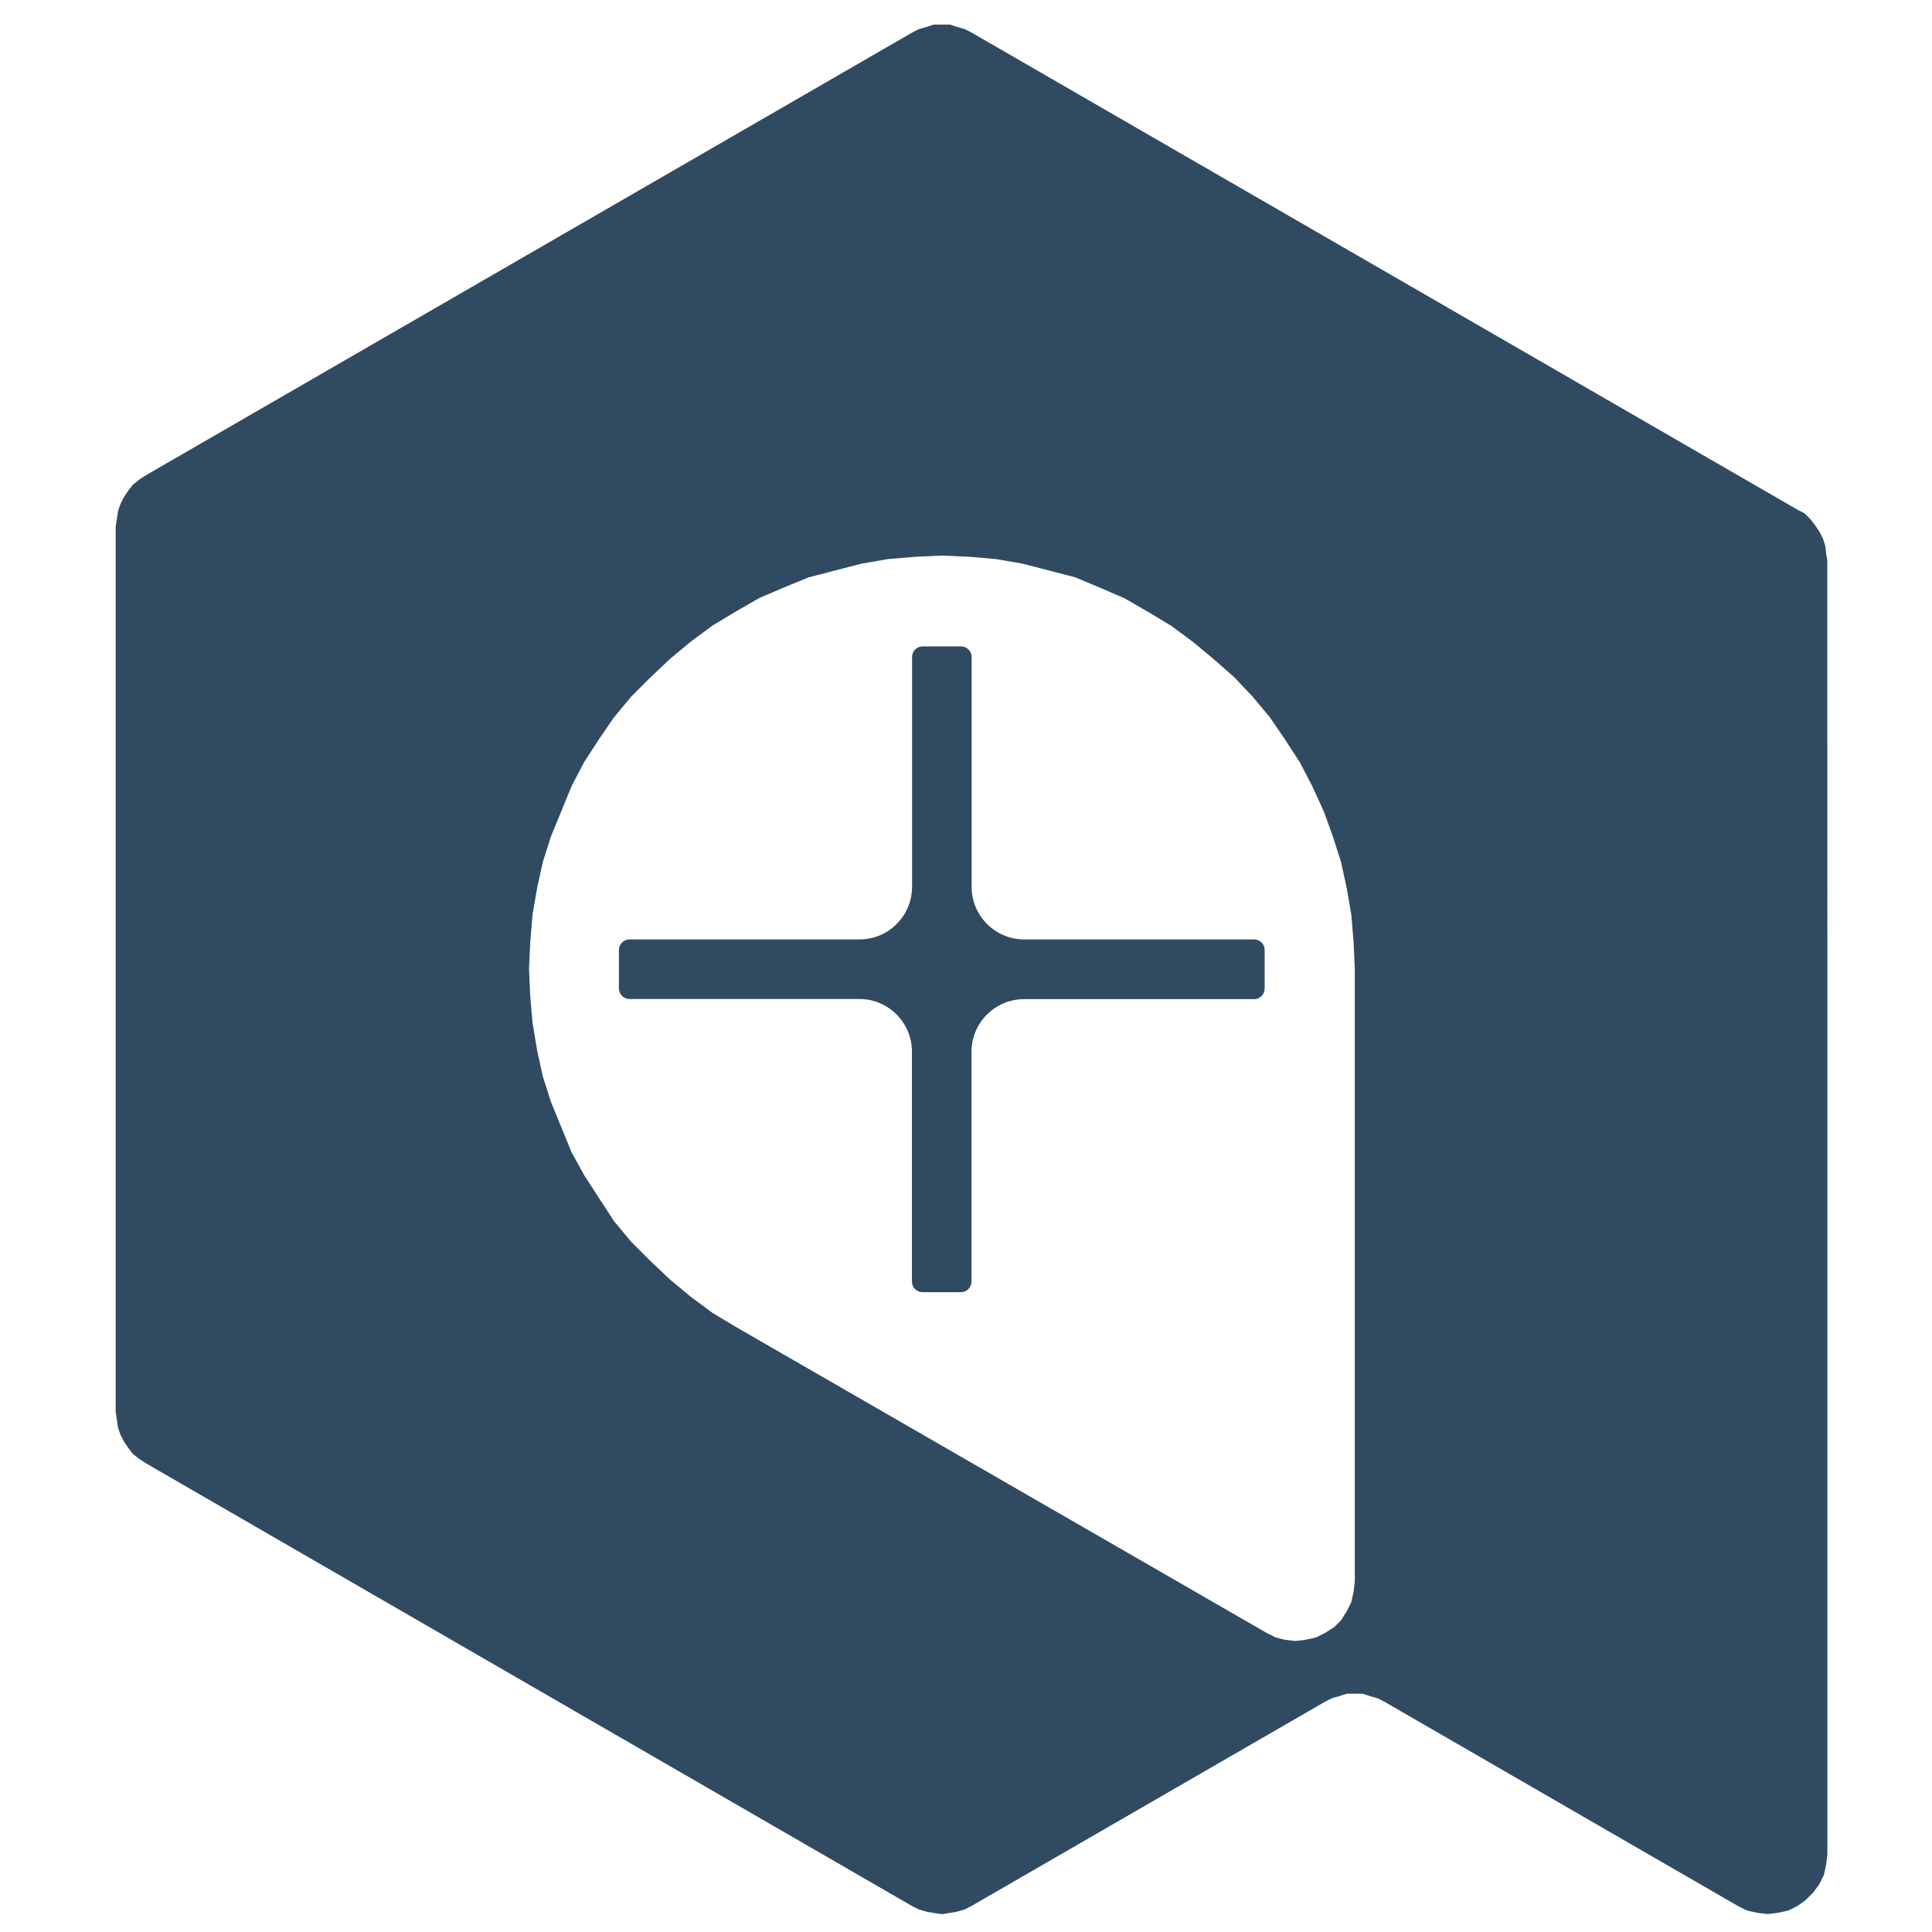
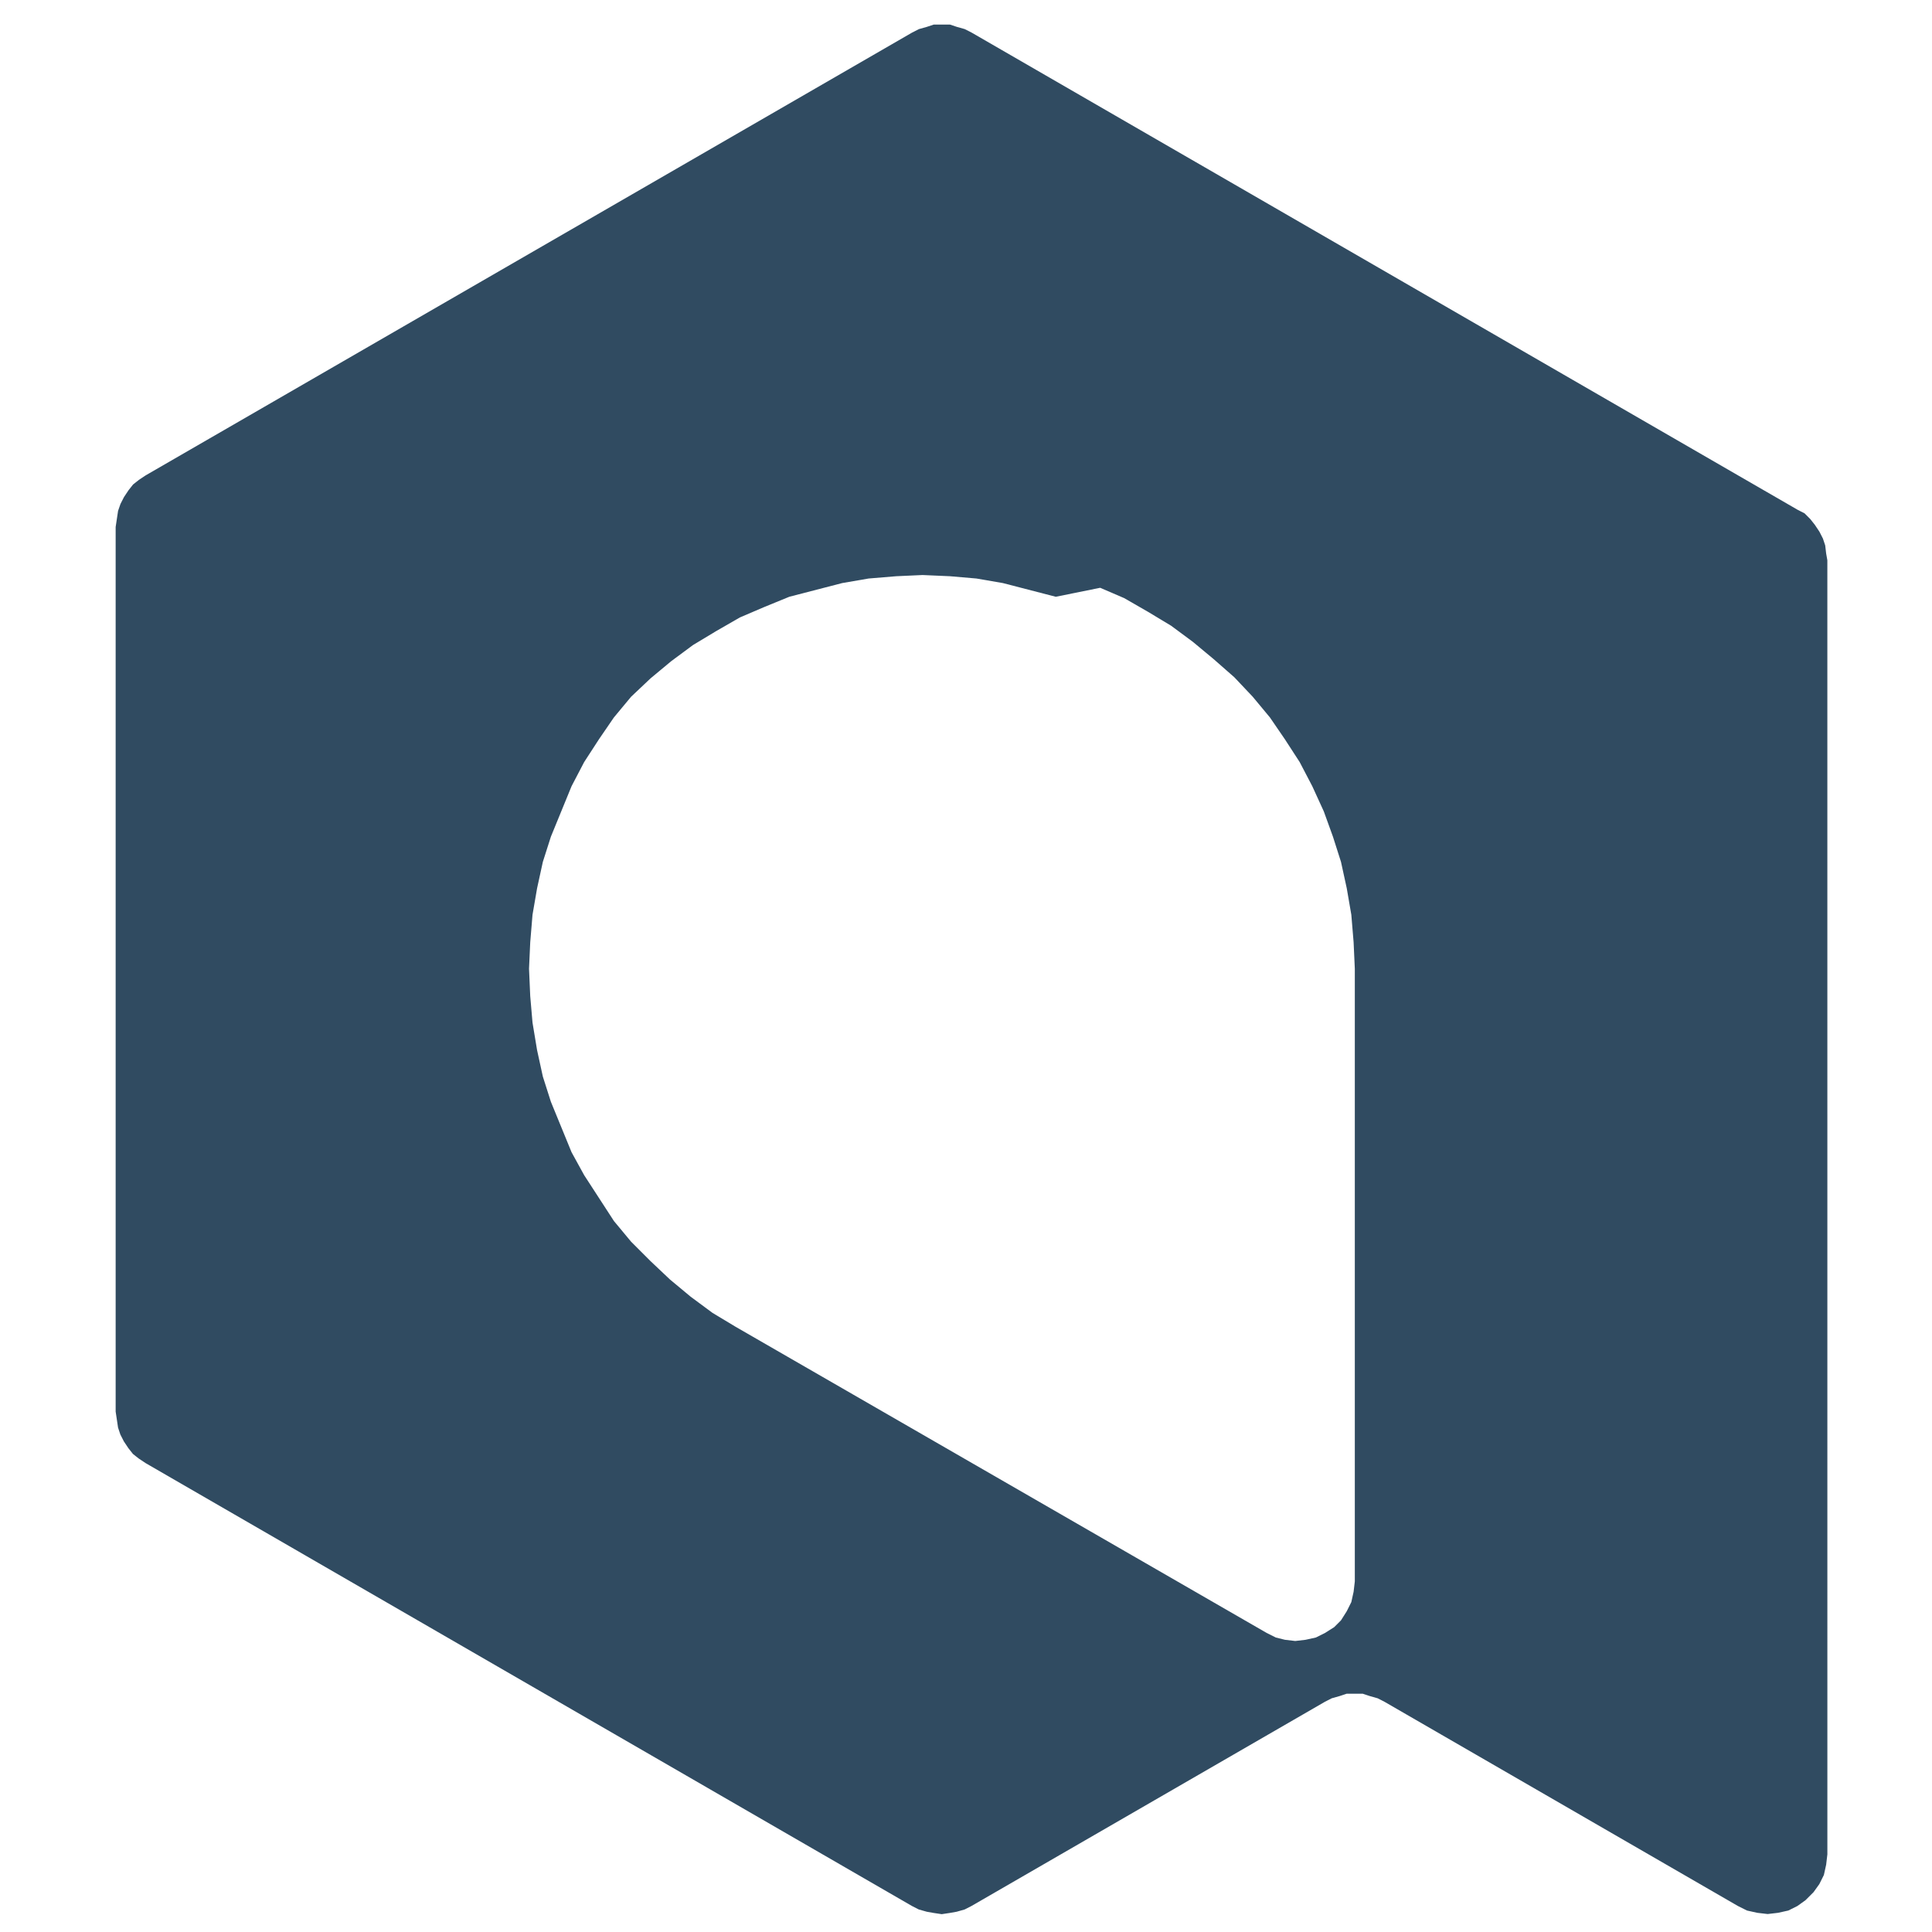
<svg xmlns="http://www.w3.org/2000/svg" version="1.1" id="Layer_1" x="0px" y="0px" viewBox="0 0 144 144" style="enable-background:new 0 0 144 144;" xml:space="preserve">
  <style type="text/css">
	.st0{fill:#304B61;}
</style>
  <g>
    <g>
-       <path class="st0" d="M136.04,40.65l-0.17-0.51l-0.26-0.51l-0.34-0.51l-0.34-0.43l-0.43-0.43L133.99,38L72.42,2.43l-0.51-0.26    L71.31,2L70.8,1.83h-0.6h-0.6L69.09,2l-0.6,0.17l-0.51,0.26L10.86,35.43l-0.51,0.34l-0.43,0.34l-0.34,0.43l-0.34,0.51l-0.26,0.51    L8.8,38.08l-0.09,0.6l-0.09,0.6v65.93l0.09,0.6l0.09,0.6l0.17,0.51l0.26,0.51l0.34,0.51l0.34,0.43l0.43,0.34l0.51,0.34    l57.12,33.01l0.51,0.26l0.6,0.17l0.51,0.09l0.6,0.09l0.6-0.09l0.51-0.09l0.6-0.17l0.51-0.26l26.34-15.22l0.51-0.26l0.6-0.17    l0.51-0.17h0.6h0.6l0.51,0.17l0.6,0.17l0.51,0.26l26.34,15.22l0.68,0.34l0.77,0.17l0.77,0.09l0.77-0.09l0.77-0.17l0.68-0.34    l0.6-0.43l0.6-0.6l0.43-0.6l0.34-0.68l0.17-0.77l0.09-0.77V41.76l-0.09-0.51L136.04,40.65z M100.98,117.87l-0.09,0.77l-0.17,0.77    l-0.34,0.68l-0.43,0.68l-0.51,0.51l-0.68,0.43l-0.68,0.34l-0.77,0.17l-0.77,0.09l-0.77-0.09l-0.68-0.17l-0.68-0.34L54.81,98.88    l-1.71-1.03l-1.62-1.2l-1.54-1.28l-1.45-1.37l-1.45-1.45l-1.28-1.54l-1.11-1.71l-1.11-1.71l-0.94-1.71l-0.77-1.88l-0.77-1.88    l-0.6-1.88l-0.43-1.97l-0.34-2.05l-0.17-1.97l-0.09-2.05l0.09-1.97l0.17-2.05l0.34-1.97l0.43-1.97l0.6-1.88l0.77-1.88l0.77-1.88    l0.94-1.8l1.11-1.71l1.11-1.62l1.28-1.54l1.45-1.45l1.45-1.37l1.54-1.28l1.62-1.2l1.71-1.03l1.79-1.03l1.8-0.77l1.88-0.77    l1.97-0.51l1.97-0.51l1.97-0.34l2.05-0.17l1.97-0.09l2.05,0.09l1.97,0.17l1.97,0.34l1.97,0.51l1.97,0.51L82,43.81l1.79,0.77    l1.79,1.03l1.71,1.03l1.62,1.2l1.54,1.28L92,50.48l1.37,1.45l1.28,1.54l1.11,1.62l1.11,1.71l0.94,1.8l0.86,1.88l0.68,1.88    l0.6,1.88l0.43,1.97l0.34,1.97l0.17,2.05l0.09,1.97V117.87z" />
+       <path class="st0" d="M136.04,40.65l-0.17-0.51l-0.26-0.51l-0.34-0.51l-0.34-0.43l-0.43-0.43L133.99,38L72.42,2.43l-0.51-0.26    L71.31,2L70.8,1.83h-0.6h-0.6L69.09,2l-0.6,0.17l-0.51,0.26L10.86,35.43l-0.51,0.34l-0.43,0.34l-0.34,0.43l-0.34,0.51l-0.26,0.51    L8.8,38.08l-0.09,0.6l-0.09,0.6v65.93l0.09,0.6l0.09,0.6l0.17,0.51l0.26,0.51l0.34,0.51l0.34,0.43l0.43,0.34l0.51,0.34    l57.12,33.01l0.51,0.26l0.6,0.17l0.51,0.09l0.6,0.09l0.6-0.09l0.51-0.09l0.6-0.17l0.51-0.26l26.34-15.22l0.51-0.26l0.6-0.17    l0.51-0.17h0.6h0.6l0.51,0.17l0.6,0.17l0.51,0.26l26.34,15.22l0.68,0.34l0.77,0.17l0.77,0.09l0.77-0.09l0.77-0.17l0.68-0.34    l0.6-0.43l0.6-0.6l0.43-0.6l0.34-0.68l0.17-0.77l0.09-0.77V41.76l-0.09-0.51L136.04,40.65z M100.98,117.87l-0.09,0.77l-0.17,0.77    l-0.34,0.68l-0.43,0.68l-0.51,0.51l-0.68,0.43l-0.68,0.34l-0.77,0.17l-0.77,0.09l-0.77-0.09l-0.68-0.17l-0.68-0.34L54.81,98.88    l-1.71-1.03l-1.62-1.2l-1.54-1.28l-1.45-1.37l-1.45-1.45l-1.28-1.54l-1.11-1.71l-1.11-1.71l-0.94-1.71l-0.77-1.88l-0.77-1.88    l-0.6-1.88l-0.43-1.97l-0.34-2.05l-0.17-1.97l-0.09-2.05l0.09-1.97l0.17-2.05l0.34-1.97l0.43-1.97l0.6-1.88l0.77-1.88l0.77-1.88    l0.94-1.8l1.11-1.71l1.11-1.62l1.28-1.54l1.45-1.37l1.54-1.28l1.62-1.2l1.71-1.03l1.79-1.03l1.8-0.77l1.88-0.77    l1.97-0.51l1.97-0.51l1.97-0.34l2.05-0.17l1.97-0.09l2.05,0.09l1.97,0.17l1.97,0.34l1.97,0.51l1.97,0.51L82,43.81l1.79,0.77    l1.79,1.03l1.71,1.03l1.62,1.2l1.54,1.28L92,50.48l1.37,1.45l1.28,1.54l1.11,1.62l1.11,1.71l0.94,1.8l0.86,1.88l0.68,1.88    l0.6,1.88l0.43,1.97l0.34,1.97l0.17,2.05l0.09,1.97V117.87z" />
    </g>
-     <path class="st0" d="M93.48,70.02H91.9H82h-5.66c-1.08,0-2.06-0.44-2.77-1.15s-1.15-1.69-1.15-2.77v-4.48V50.54v-1.57   c0-0.44-0.35-0.79-0.79-0.79h-2.86c-0.44,0-0.79,0.35-0.79,0.79v1.57v9.9v5.66c0,1.08-0.44,2.06-1.15,2.77s-1.69,1.15-2.77,1.15   h-4.48H48.49h-1.57c-0.44,0-0.79,0.35-0.79,0.79v2.86c0,0.44,0.35,0.79,0.79,0.79h1.57h9.9h5.66c1.08,0,2.06,0.44,2.77,1.15   c0.71,0.71,1.15,1.69,1.15,2.77v4.48v11.09v1.57c0,0.44,0.35,0.79,0.79,0.79h2.86c0.44,0,0.79-0.35,0.79-0.79v-1.57v-9.9v-5.66   c0-1.08,0.44-2.06,1.15-2.77c0.71-0.71,1.69-1.15,2.77-1.15h4.48H91.9h1.57c0.44,0,0.79-0.35,0.79-0.79v-2.86   C94.27,70.38,93.91,70.02,93.48,70.02z" />
  </g>
</svg>